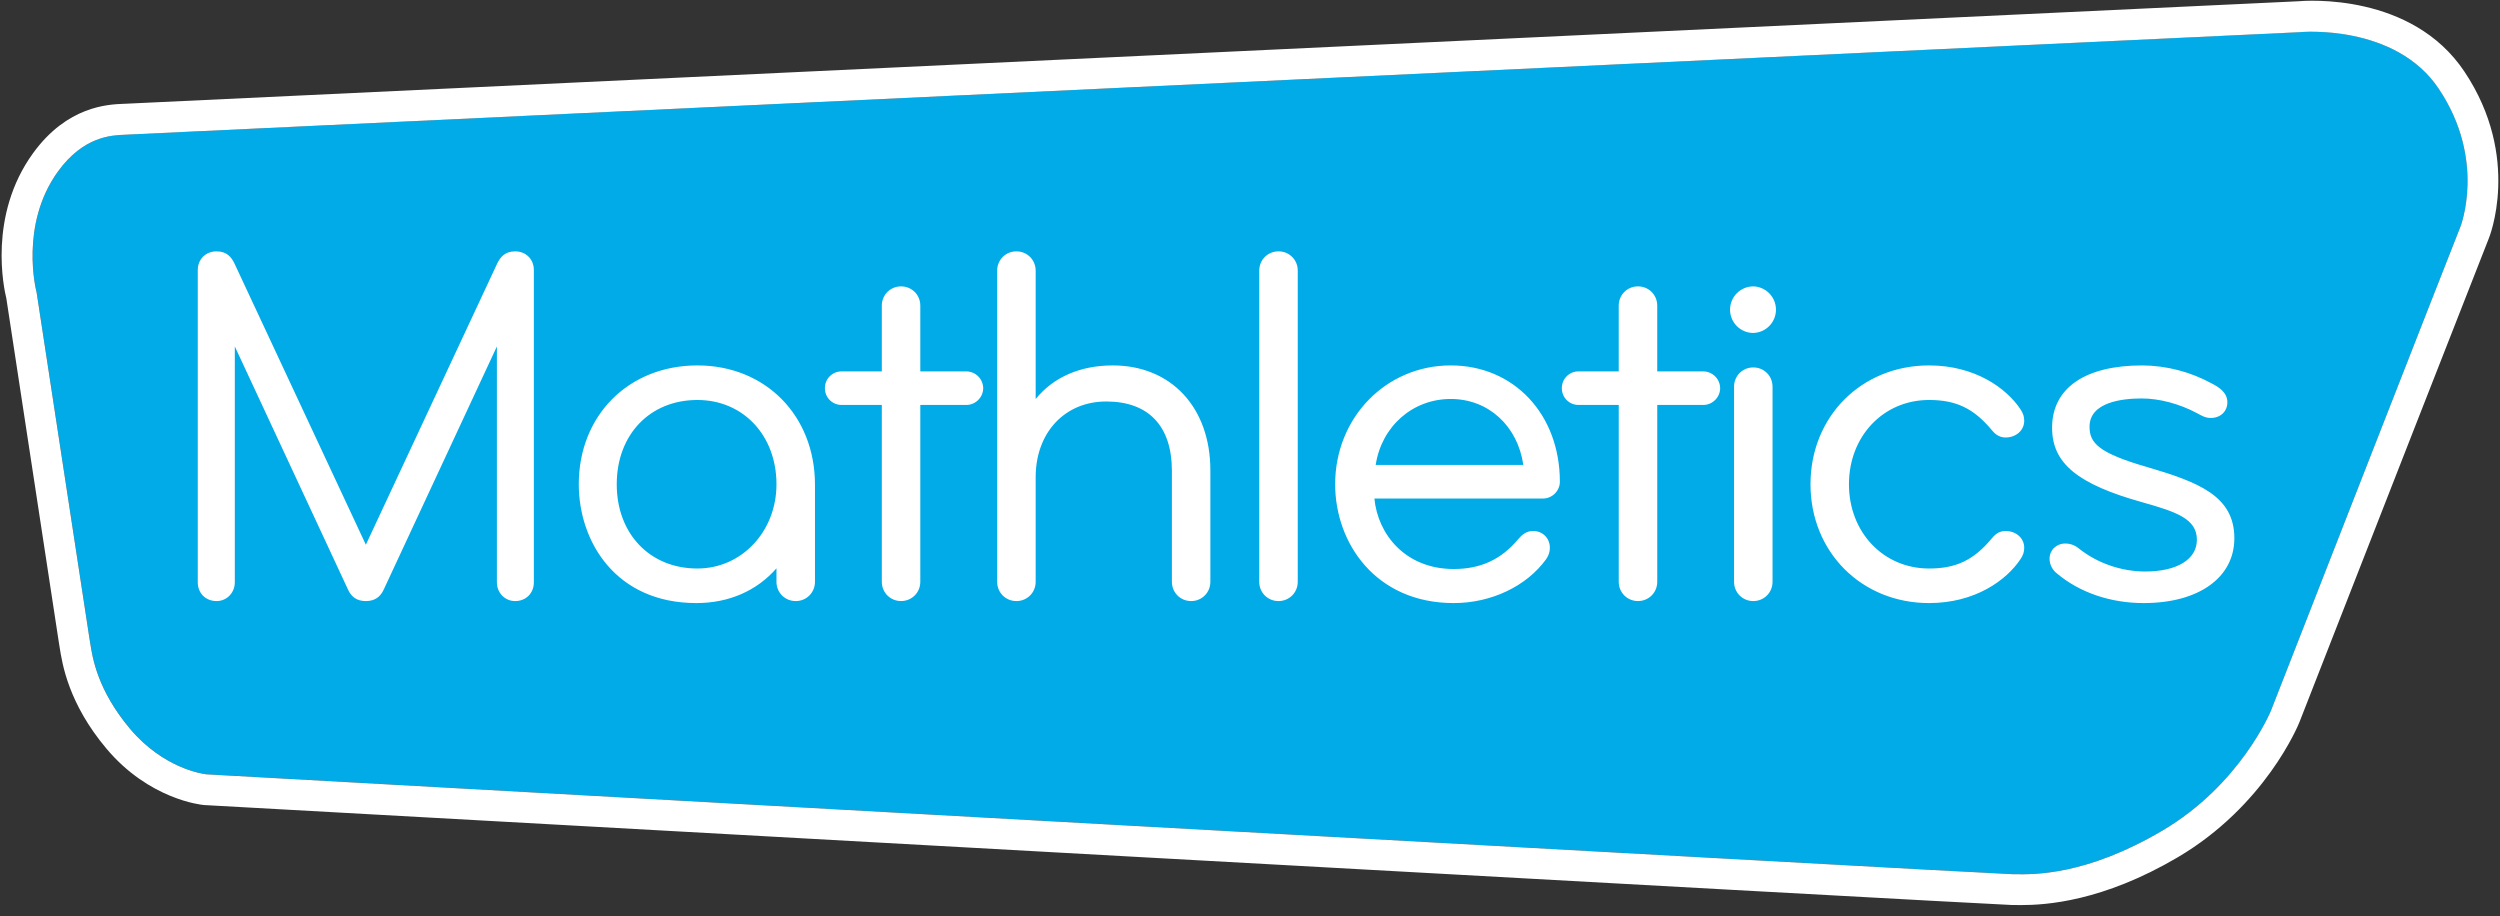
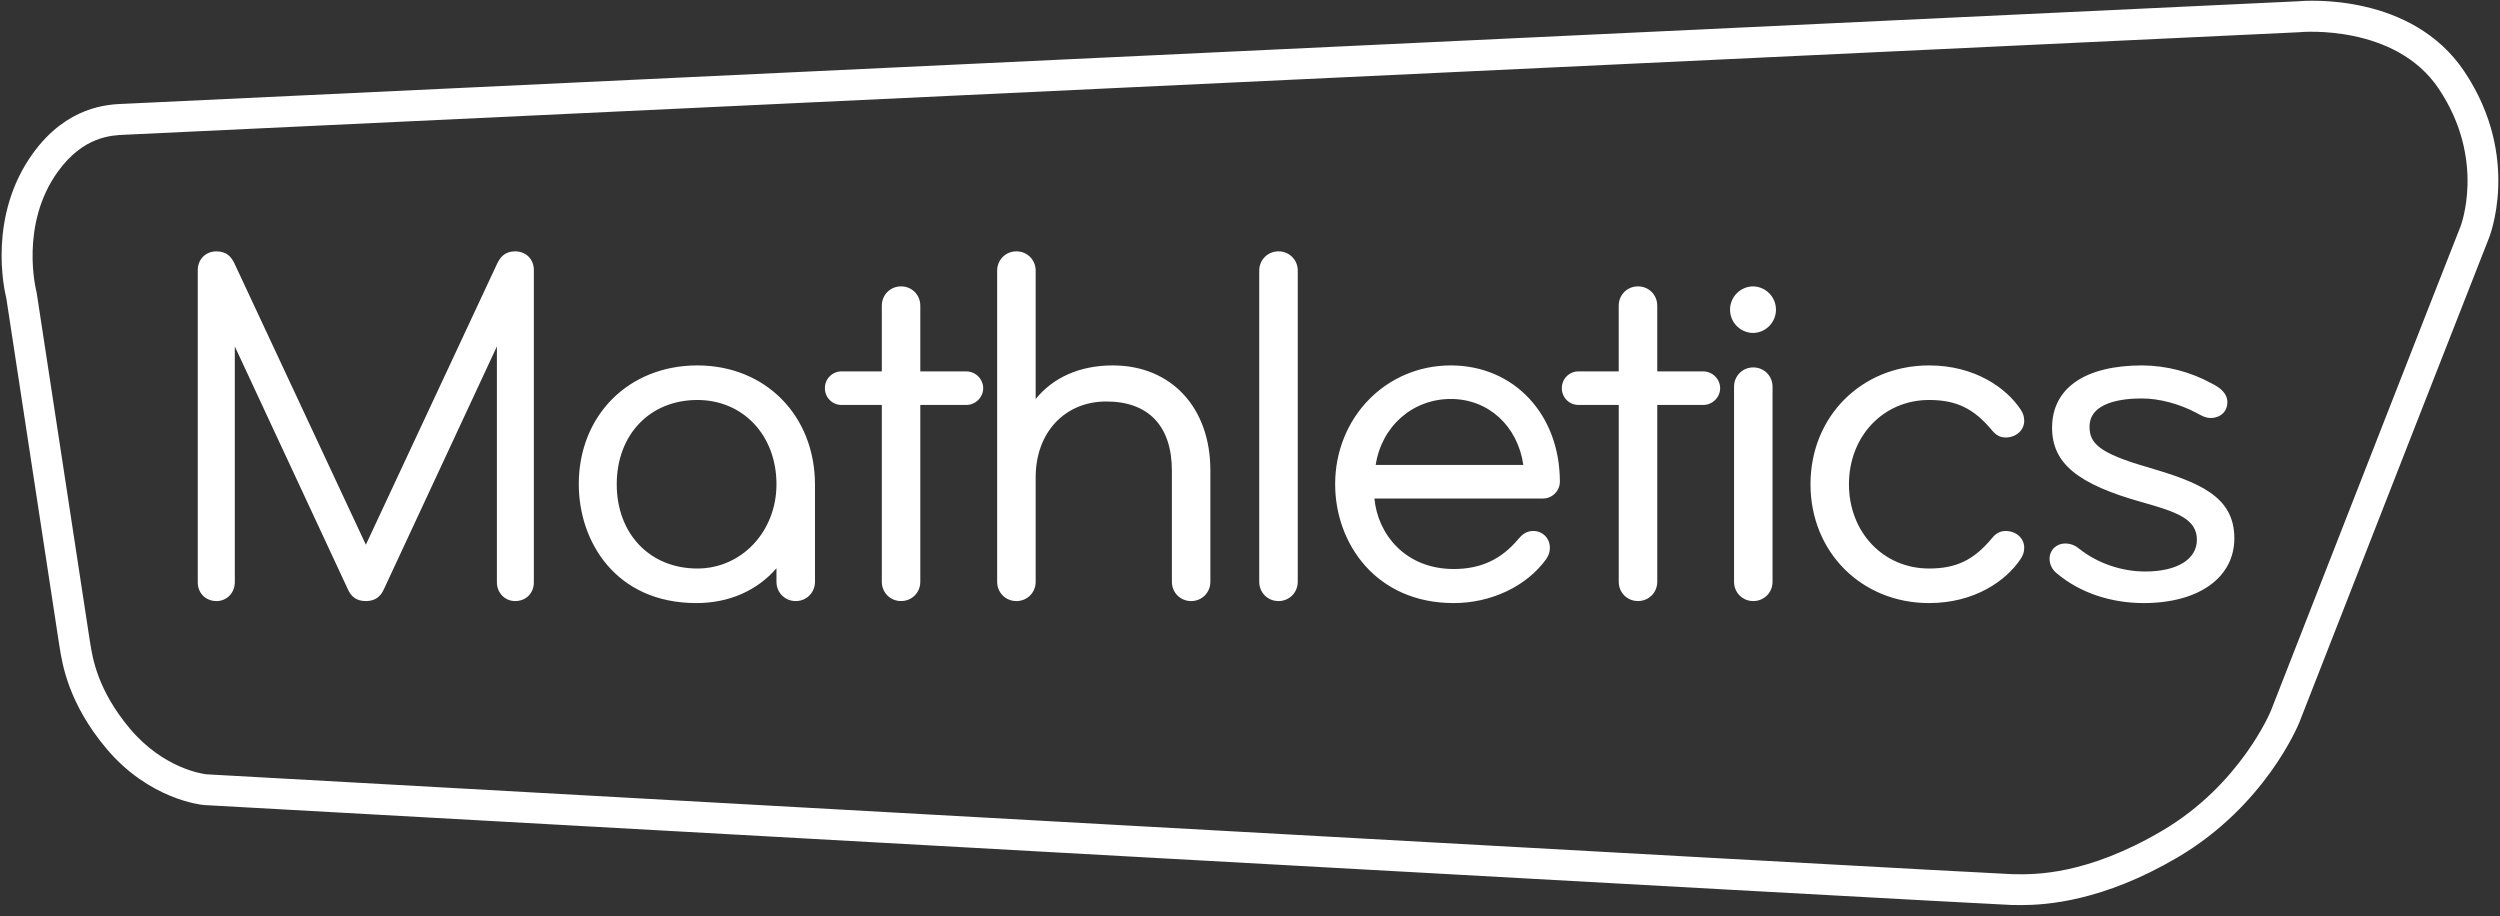
<svg xmlns="http://www.w3.org/2000/svg" width="131" height="48" viewBox="0 0 131 48" fill="none">
  <rect x="0" y="0" width="131" height="48" fill="#333333" stroke="none" />
  <g clip-path="url(#clip0_3175_128337)">
-     <path d="M120.533 1.681L120.492 1.685C119.368 1.737 8.086 6.991 6.606 7.055L6.538 7.059C5.835 7.088 4.372 7.145 3.04 8.983C1.018 11.773 1.899 15.23 1.908 15.266L1.926 15.352L4.686 33.433C4.699 33.501 4.712 33.582 4.726 33.676C4.852 34.483 5.115 36.166 6.818 38.188C8.561 40.258 10.608 40.547 10.808 40.571C12.654 40.673 104.2 45.776 105.431 45.805L105.573 45.806C106.599 45.824 109.331 45.869 113.308 43.525C117.405 41.108 118.983 37.282 118.998 37.243C119.392 36.234 128.731 12.347 128.919 11.9C128.934 11.865 130.291 8.387 127.796 4.649C125.517 1.239 120.584 1.676 120.534 1.681H120.533Z" fill="#00ABE8" />
    <path d="M129.136 3.752C126.375 -0.382 120.86 0.027 120.394 0.068C118.381 0.164 8.005 5.372 6.534 5.438L6.469 5.44C5.664 5.472 3.521 5.557 1.73 8.03C-0.638 11.298 0.208 15.135 0.332 15.633L3.087 33.686L3.092 33.713C3.103 33.771 3.114 33.841 3.126 33.923C3.265 34.803 3.586 36.859 5.579 39.23C7.819 41.891 10.548 42.171 10.664 42.181L10.692 42.184C14.523 42.398 104.515 47.411 105.405 47.421L105.54 47.422C105.64 47.425 105.758 47.426 105.897 47.426C107.199 47.426 110.17 47.246 114.121 44.918C118.686 42.225 120.418 38.025 120.491 37.84C123.845 29.261 130.232 12.931 130.399 12.53C130.422 12.491 132.151 8.269 129.136 3.752ZM128.917 11.902C128.73 12.347 119.39 36.234 118.995 37.245C118.979 37.282 117.403 41.11 113.306 43.526C109.326 45.871 106.597 45.826 105.57 45.808L105.428 45.806C104.198 45.778 12.653 40.675 10.805 40.573C10.606 40.549 8.559 40.259 6.815 38.19C5.113 36.167 4.849 34.485 4.724 33.677C4.709 33.584 4.697 33.503 4.684 33.434L1.924 15.355L1.906 15.268C1.897 15.234 1.015 11.777 3.039 8.984C4.37 7.148 5.832 7.088 6.535 7.061L6.603 7.057C8.085 6.992 119.367 1.741 120.49 1.688L120.531 1.684C120.582 1.679 125.515 1.241 127.793 4.654C130.291 8.39 128.933 11.869 128.918 11.903L128.917 11.902Z" fill="white" />
    <path d="M26.994 13.171C26.446 13.171 26.215 13.486 26.058 13.799L19.171 28.543L12.28 13.794C12.128 13.486 11.896 13.171 11.347 13.171C10.778 13.171 10.363 13.585 10.363 14.155V30.513C10.363 31.083 10.777 31.496 11.347 31.496C11.884 31.496 12.304 31.065 12.304 30.513V18.154L18.235 30.892C18.419 31.299 18.724 31.496 19.17 31.496C19.616 31.496 19.922 31.299 20.106 30.896L26.037 18.154V30.513C26.037 31.065 26.456 31.496 26.994 31.496C27.562 31.496 27.974 31.083 27.974 30.513V14.155C27.976 13.585 27.562 13.171 26.994 13.171ZM36.542 19.148C32.941 19.148 30.328 21.766 30.328 25.375C30.328 28.373 32.257 31.601 36.49 31.601C38.191 31.601 39.659 30.959 40.687 29.779V30.486C40.687 31.052 41.13 31.496 41.696 31.496C42.261 31.496 42.705 31.052 42.705 30.486V25.401C42.705 21.777 40.113 19.148 36.542 19.148ZM36.542 29.79C34.055 29.79 32.317 27.974 32.317 25.375C32.317 22.774 34.054 20.959 36.542 20.959C38.944 20.959 40.687 22.816 40.687 25.375C40.687 27.85 38.866 29.79 36.542 29.79ZM50.643 19.461H48.224V16.016C48.224 15.45 47.781 15.006 47.215 15.006C46.65 15.006 46.207 15.45 46.207 16.016V19.461H44.102C43.987 19.46 43.872 19.482 43.765 19.525C43.658 19.569 43.561 19.634 43.479 19.716C43.397 19.798 43.333 19.895 43.289 20.002C43.245 20.109 43.224 20.224 43.225 20.34C43.224 20.456 43.245 20.571 43.289 20.678C43.333 20.785 43.397 20.882 43.479 20.964C43.561 21.046 43.658 21.111 43.765 21.154C43.872 21.198 43.987 21.22 44.102 21.219H46.207V30.485C46.207 31.051 46.65 31.495 47.215 31.495C47.781 31.495 48.224 31.051 48.224 30.485V21.219H50.643C51.118 21.219 51.52 20.816 51.52 20.34C51.517 20.108 51.423 19.886 51.26 19.722C51.096 19.558 50.875 19.465 50.643 19.461ZM58.309 19.148C56.601 19.148 55.194 19.766 54.269 20.909V14.182C54.269 13.616 53.825 13.171 53.259 13.171C52.694 13.171 52.251 13.616 52.251 14.182V30.486C52.251 31.052 52.694 31.496 53.259 31.496C53.825 31.496 54.269 31.052 54.269 30.486V25.007C54.269 22.67 55.79 21.038 57.969 21.038C60.187 21.038 61.407 22.328 61.407 24.668V30.486C61.407 31.052 61.85 31.496 62.415 31.496C62.98 31.496 63.423 31.052 63.423 30.486V24.64C63.423 21.354 61.369 19.148 58.309 19.148ZM66.993 13.171C66.427 13.171 65.984 13.616 65.984 14.182V30.486C65.984 31.052 66.427 31.496 66.993 31.496C67.559 31.496 68.002 31.052 68.002 30.486V14.182C68.004 14.049 67.979 13.917 67.929 13.794C67.879 13.67 67.805 13.558 67.71 13.464C67.617 13.37 67.505 13.295 67.382 13.245C67.258 13.195 67.126 13.17 66.993 13.171ZM76.02 19.148C72.623 19.148 69.962 21.883 69.962 25.375C69.962 28.468 72.095 31.601 76.175 31.601C78.139 31.601 79.993 30.721 81.019 29.299C81.157 29.093 81.213 28.92 81.213 28.703C81.213 28.201 80.836 27.823 80.335 27.823C79.961 27.823 79.725 28.049 79.562 28.244C78.667 29.316 77.59 29.816 76.175 29.816C73.638 29.816 72.195 27.994 72.019 26.122H80.86C81.335 26.122 81.737 25.72 81.737 25.244C81.737 21.712 79.332 19.148 76.02 19.148ZM76.02 20.906C77.992 20.906 79.525 22.316 79.823 24.364H72.086C72.394 22.345 74.014 20.906 76.02 20.906ZM89.257 19.461H86.839V16.016C86.839 15.45 86.396 15.006 85.831 15.006C85.265 15.006 84.821 15.45 84.821 16.016V19.461H82.717C82.602 19.46 82.487 19.482 82.38 19.525C82.273 19.569 82.176 19.634 82.094 19.716C82.013 19.798 81.948 19.895 81.904 20.002C81.861 20.109 81.839 20.224 81.84 20.34C81.839 20.456 81.861 20.571 81.904 20.678C81.948 20.785 82.013 20.882 82.094 20.964C82.176 21.046 82.273 21.111 82.38 21.154C82.487 21.198 82.602 21.22 82.717 21.219H84.822V30.485C84.822 31.051 85.265 31.495 85.831 31.495C86.396 31.495 86.84 31.051 86.84 30.485V21.219H89.258C89.734 21.219 90.136 20.816 90.136 20.34C90.133 20.108 90.039 19.886 89.875 19.722C89.711 19.558 89.489 19.464 89.257 19.461ZM91.872 15.006C91.549 15.006 91.24 15.135 91.011 15.364C90.783 15.592 90.654 15.903 90.654 16.226C90.654 16.55 90.782 16.86 91.011 17.089C91.239 17.318 91.549 17.447 91.872 17.447C92.19 17.439 92.492 17.307 92.714 17.079C92.936 16.851 93.061 16.545 93.061 16.227C93.061 15.908 92.936 15.602 92.714 15.374C92.492 15.146 92.19 15.014 91.872 15.006ZM91.872 19.253C91.307 19.253 90.864 19.697 90.864 20.263V30.485C90.864 31.052 91.307 31.496 91.872 31.496C92.437 31.496 92.881 31.052 92.881 30.486V20.264C92.881 19.697 92.439 19.253 91.872 19.253ZM101.082 20.959C102.5 20.959 103.42 21.399 104.364 22.53C104.47 22.657 104.693 22.925 105.085 22.925C105.645 22.925 106.069 22.548 106.069 22.046C106.069 21.831 106.013 21.658 105.875 21.449C105.134 20.336 103.489 19.148 101.084 19.148C97.541 19.148 94.87 21.826 94.87 25.375C94.87 28.924 97.542 31.601 101.083 31.601C103.486 31.601 105.133 30.413 105.875 29.298C106.013 29.091 106.069 28.919 106.069 28.703C106.069 28.201 105.647 27.823 105.085 27.823C104.692 27.823 104.471 28.089 104.364 28.219C103.42 29.35 102.5 29.79 101.082 29.79C98.688 29.79 96.885 27.892 96.885 25.375C96.885 22.857 98.689 20.959 101.082 20.959ZM112.524 24.477C109.946 23.737 109.492 23.204 109.492 22.359C109.492 21.072 111.205 20.879 112.226 20.879C113.147 20.879 114.196 21.157 115.117 21.647C115.362 21.784 115.574 21.902 115.836 21.902C116.353 21.902 116.714 21.562 116.714 21.076C116.714 20.57 116.27 20.282 115.892 20.092C114.775 19.481 113.525 19.157 112.253 19.148C109.251 19.148 107.529 20.338 107.529 22.413C107.529 24.276 108.86 25.372 112.271 26.323C114.034 26.822 115.117 27.181 115.117 28.283C115.117 29.311 114.079 29.947 112.409 29.947C111.17 29.947 109.914 29.515 108.967 28.767C108.82 28.645 108.581 28.48 108.223 28.48C107.752 28.48 107.397 28.823 107.397 29.279C107.397 29.579 107.547 29.872 107.791 30.055C108.979 31.052 110.593 31.601 112.33 31.601C115.216 31.601 117.08 30.266 117.08 28.204C117.082 25.986 115.192 25.262 112.524 24.477Z" fill="white" />
  </g>
  <defs>
    <clipPath id="clip0_3175_128337">
      <rect width="131" height="48" fill="white" />
    </clipPath>
  </defs>
</svg>